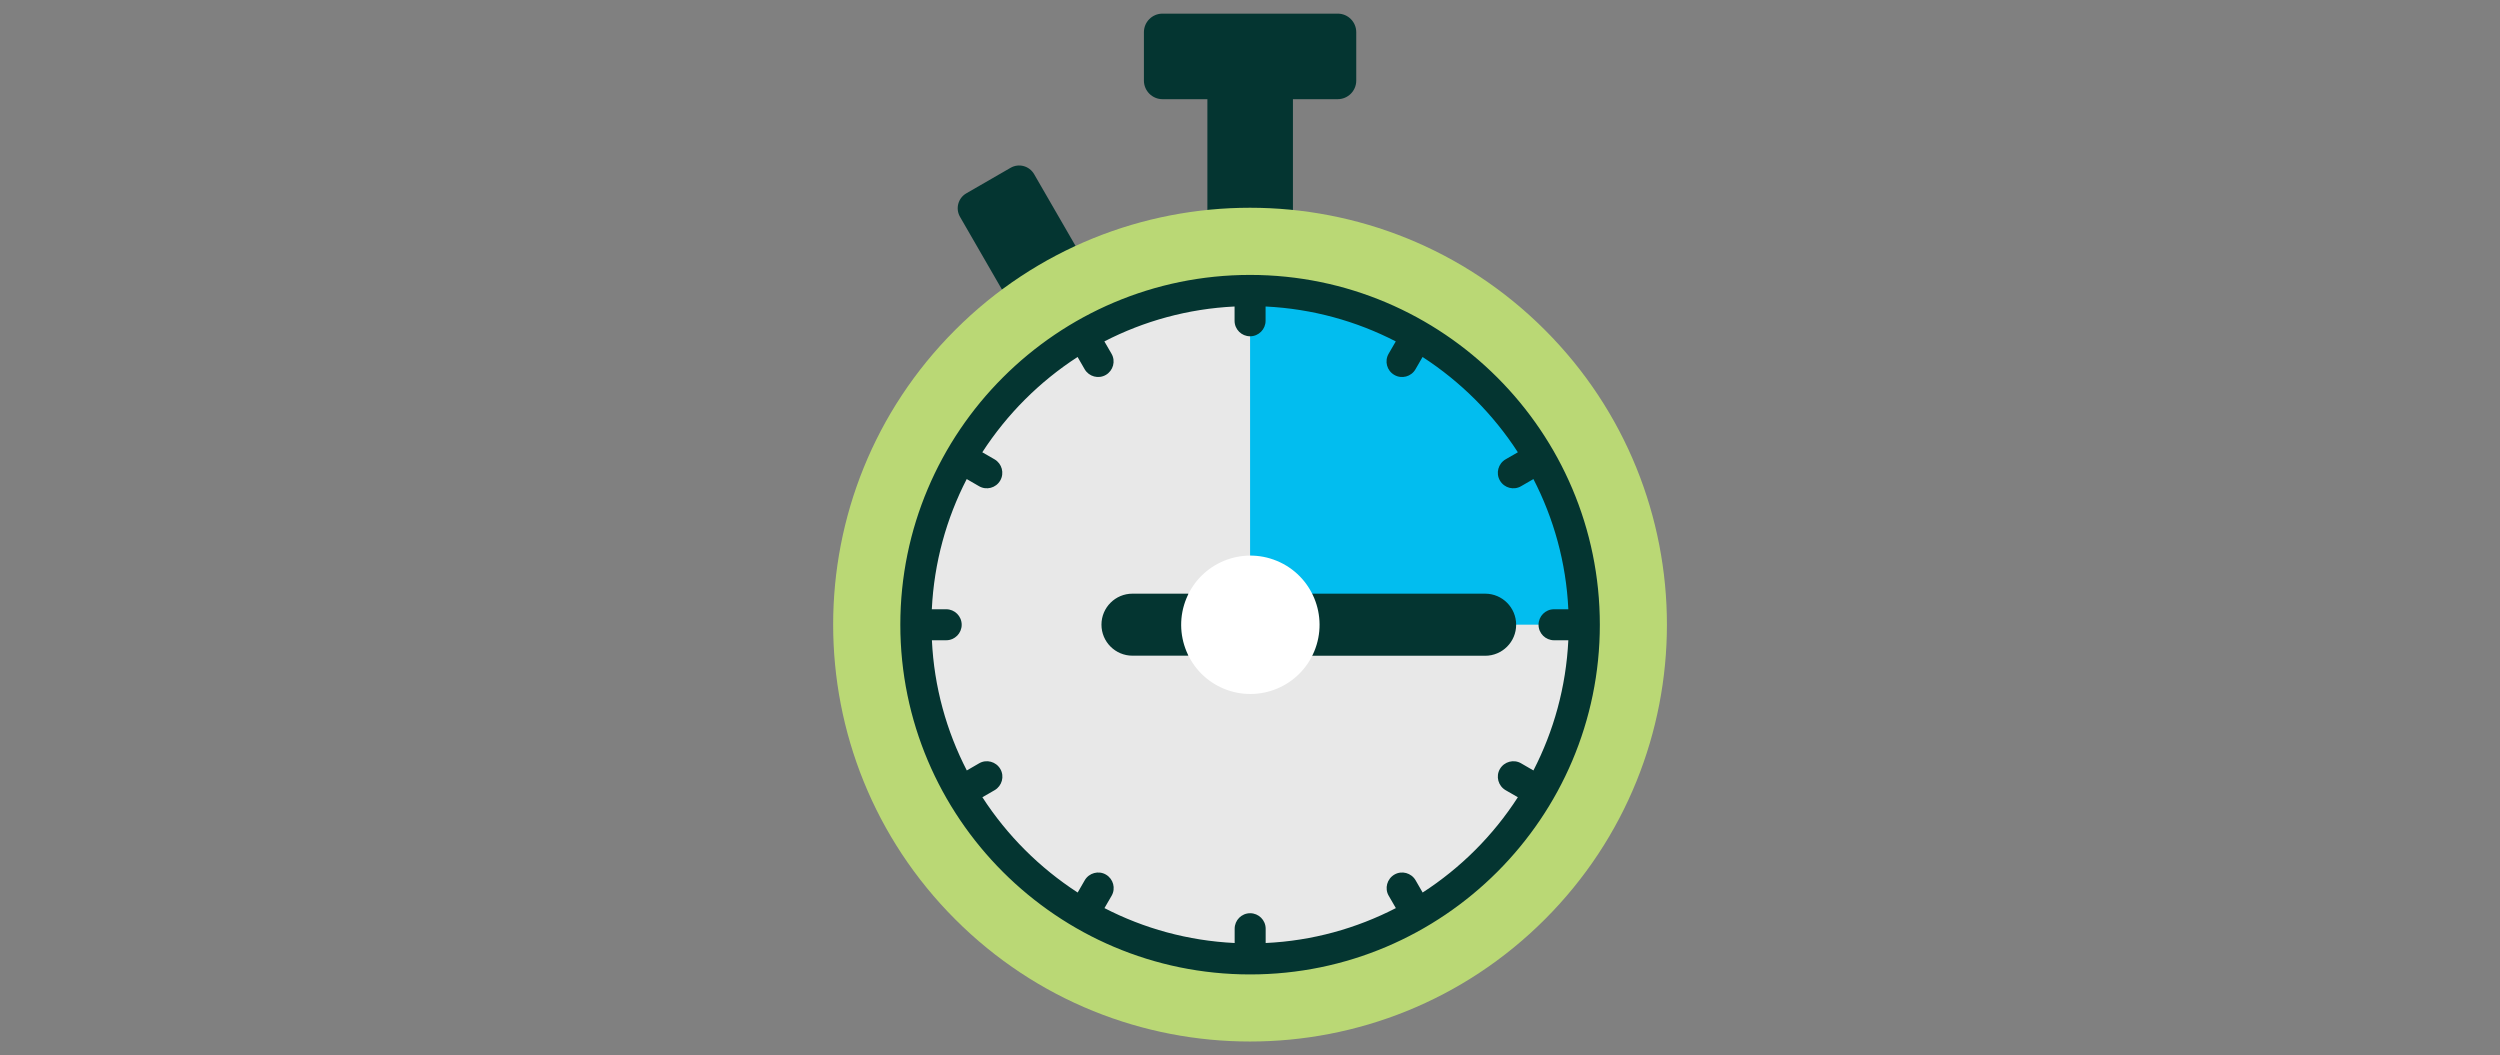
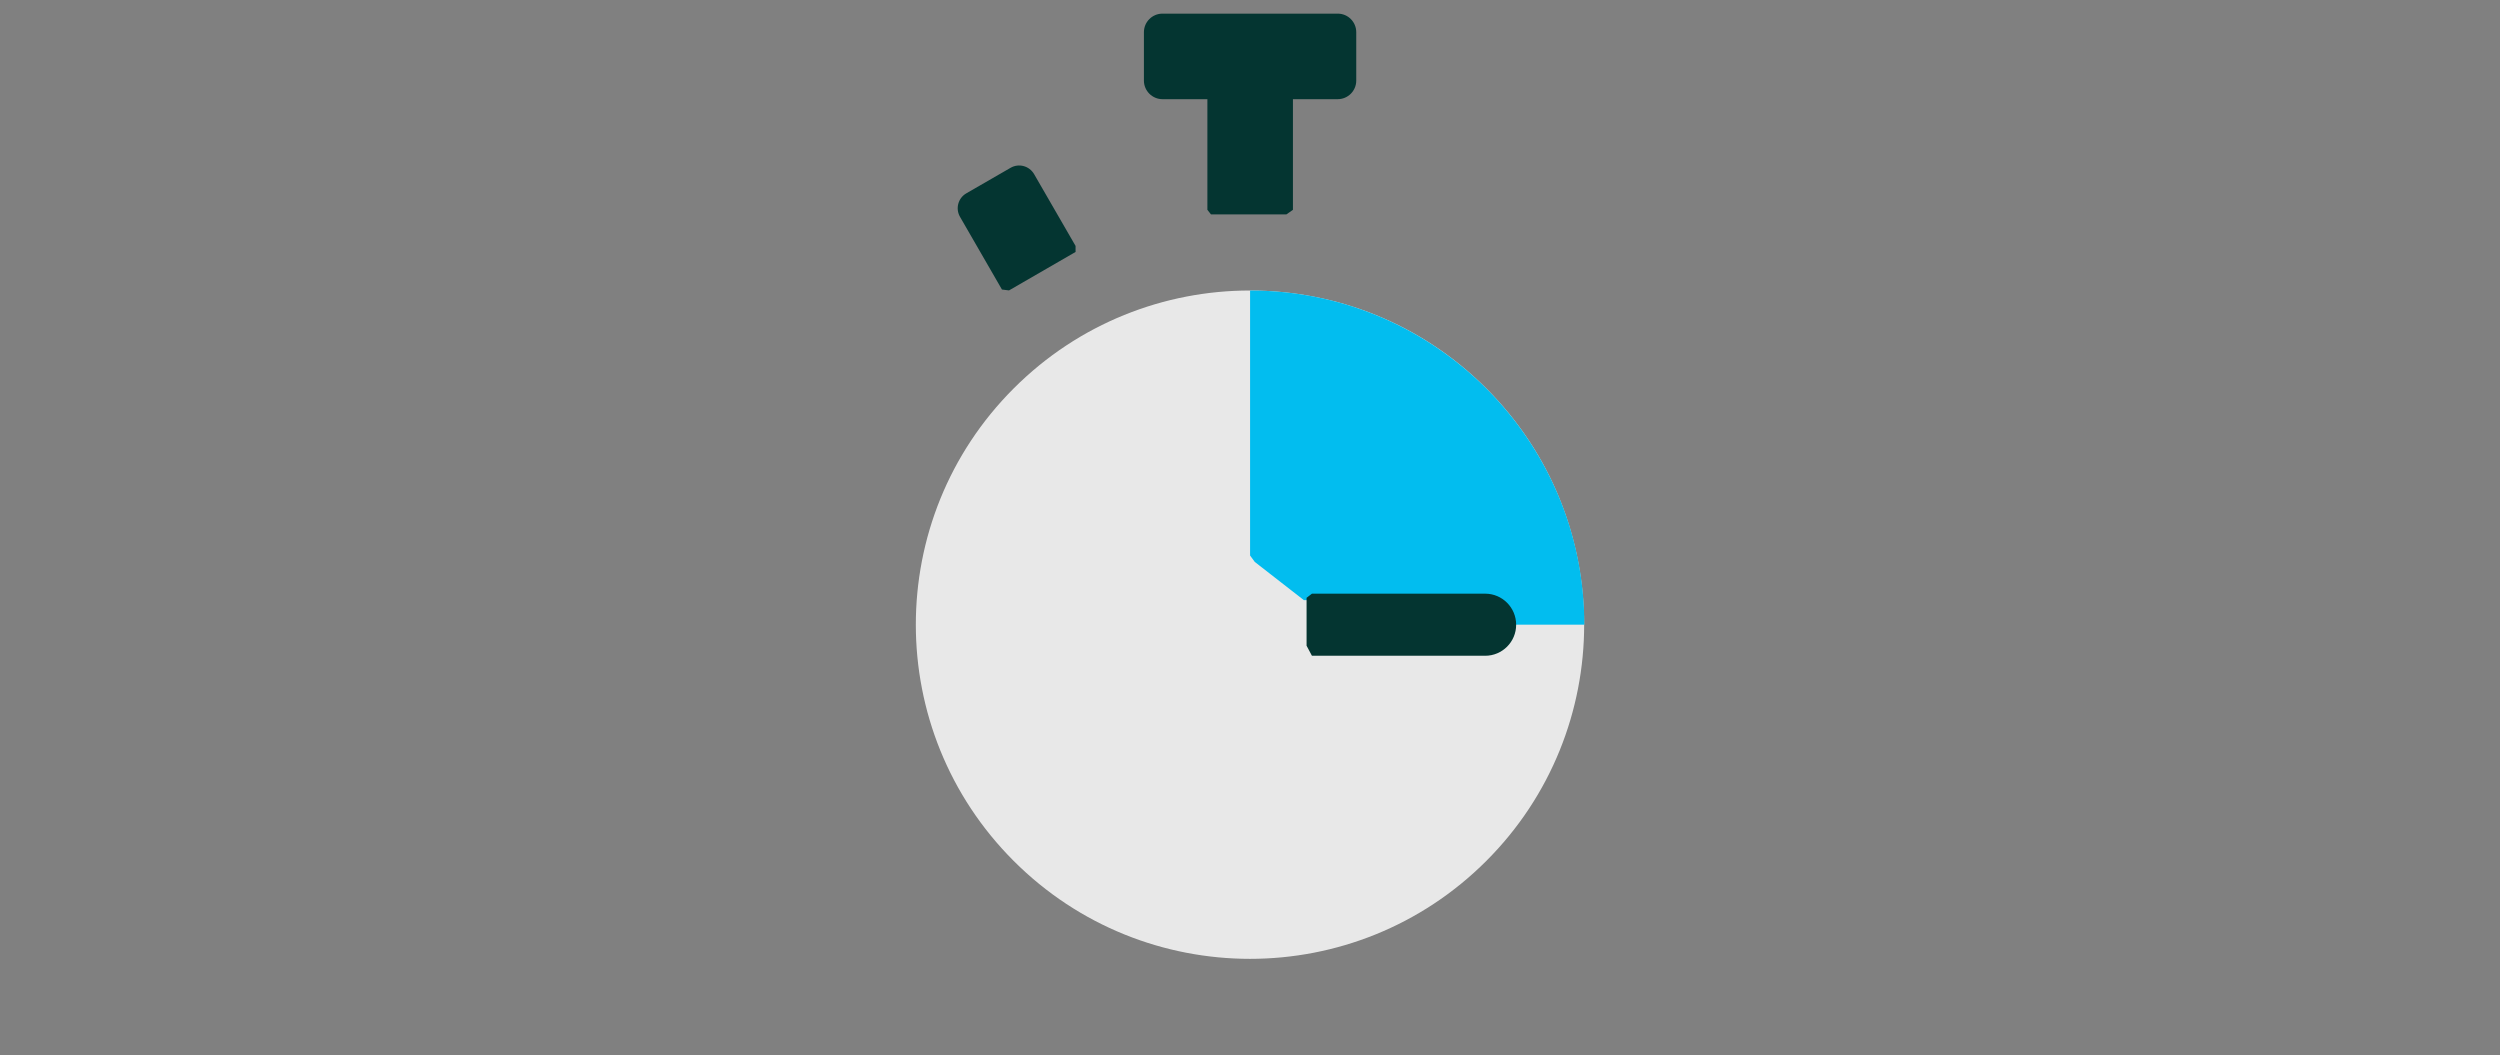
<svg xmlns="http://www.w3.org/2000/svg" version="1.1" id="Vrstva_1" x="0px" y="0px" viewBox="-89 0 308 130" style="enable-background:new 0 0 130 130;" xml:space="preserve">
  <rect x="-89" y="0" width="308" height="130" fill="#808080" stroke="none" />
  <style type="text/css">
	.st0{fill:#BAD875;}
	.st1{fill:#043531;}
	.st2{fill:#02BDEF;}
	.st3{fill:#FFFFFF;}
	.st4{fill:none;}
	.st5{fill:#E8E8E8;}
	.st6{fill:#E17F85;}
	.st7{fill:#F4B500;}
	.st8{fill:#707384;}
	.st9{fill:#EDEDEC;}
	.st10{fill:#00BDEB;}
</style>
  <g>
    <path class="st1" d="M38.4,21.45c-0.59-1.01-1.88-1.36-2.89-0.78l-5.46,3.15c-1.01,0.58-1.36,1.88-0.78,2.89l5.17,8.96l0.87,0.11   l8.2-4.74V30.3L38.4,21.45z M38.4,21.45" />
    <path class="st1" d="M69.71,11.73h-9.46l-0.5,0.48v13.64l0.44,0.56h9.3l0.8-0.56V12.21L69.71,11.73z M69.71,11.73" />
-     <path class="st0" d="M101.32,40.64c20.06,20.06,20.06,52.58,0,72.63c-20.06,20.06-52.58,20.06-72.63,0   c-20.06-20.06-20.06-52.58,0-72.63C48.74,20.58,81.26,20.58,101.32,40.64L101.32,40.64z M101.32,40.64" />
    <path class="st5" d="M94.11,47.85c16.08,16.08,16.08,42.14,0,58.22s-42.14,16.08-58.22,0c-16.08-16.08-16.08-42.14,0-58.22   C51.97,31.77,78.03,31.77,94.11,47.85L94.11,47.85z M94.11,47.85" />
    <path class="st1" d="M75.81,1.68H54.22c-1.26,0-2.29,1.02-2.29,2.29v5.96c0,1.26,1.03,2.29,2.29,2.29h21.58   c1.26,0,2.29-1.02,2.29-2.29V3.97C78.09,2.7,77.07,1.68,75.81,1.68L75.81,1.68z M75.81,1.68" />
    <path class="st2" d="M65.01,35.79v32.65l0.58,0.79l6.05,4.71h21.98l3.38,2.1l0.79,0.92h8.4C106.19,54.26,87.72,35.79,65.01,35.79   L65.01,35.79z M65.01,35.79" />
-     <path class="st1" d="M57.4,73.14c-2.37,0-4.13,0-6.88,0c-2.11,0-3.82,1.71-3.82,3.82c0,2.11,1.71,3.82,3.82,3.82h6.88l0.38-0.81   v-6.16L57.4,73.14z M57.4,73.14" />
    <path class="st1" d="M93.97,73.14c-2.63,0-19.01,0-21.34,0l-0.66,0.51v5.9l0.66,1.24h21.34c2.11,0,3.82-1.71,3.82-3.82   C97.79,74.85,96.08,73.14,93.97,73.14L93.97,73.14z M93.97,73.14" />
-     <path class="st1" d="M65.01,33.87c-23.76,0-43.09,19.33-43.09,43.09s19.33,43.09,43.09,43.09s43.09-19.33,43.09-43.09   C108.1,53.2,88.77,33.87,65.01,33.87L65.01,33.87z M86.27,109.96l-0.87-1.51c-0.53-0.91-1.7-1.23-2.61-0.7   c-0.91,0.53-1.23,1.7-0.7,2.61l0.88,1.52c-4.85,2.5-10.28,4.03-16.04,4.3v-1.76c0-1.06-0.86-1.91-1.91-1.91   c-1.06,0-1.91,0.86-1.91,1.91v1.76c-5.76-0.28-11.19-1.8-16.04-4.3l0.88-1.52c0.53-0.91,0.21-2.08-0.7-2.61   c-0.91-0.53-2.08-0.21-2.61,0.7l-0.87,1.51c-4.69-3.04-8.7-7.04-11.74-11.74l1.51-0.87c0.91-0.53,1.23-1.7,0.7-2.61   c-0.53-0.91-1.7-1.23-2.61-0.7l-1.52,0.88c-2.5-4.85-4.03-10.28-4.3-16.04h1.76c1.06,0,1.91-0.86,1.91-1.91   c0-1.06-0.86-1.91-1.91-1.91H25.8c0.28-5.76,1.8-11.19,4.3-16.04l1.52,0.88c0.91,0.53,2.08,0.22,2.61-0.7   c0.53-0.91,0.21-2.08-0.7-2.61l-1.51-0.87c3.04-4.69,7.04-8.7,11.74-11.74l0.87,1.51c0.53,0.91,1.7,1.23,2.61,0.7   c0.91-0.53,1.23-1.7,0.7-2.61l-0.88-1.52c4.85-2.5,10.28-4.02,16.04-4.3v1.76c0,1.06,0.86,1.91,1.91,1.91   c1.06,0,1.91-0.86,1.91-1.91v-1.76c5.76,0.28,11.19,1.8,16.04,4.3l-0.88,1.52c-0.53,0.91-0.22,2.08,0.7,2.61   c0.91,0.53,2.08,0.22,2.61-0.7l0.87-1.51c4.69,3.04,8.7,7.04,11.74,11.74l-1.51,0.87c-0.91,0.53-1.23,1.7-0.7,2.61   c0.53,0.92,1.7,1.23,2.61,0.7l1.52-0.88c2.5,4.85,4.03,10.28,4.3,16.04h-1.76c-1.06,0-1.91,0.86-1.91,1.91   c0,1.06,0.86,1.91,1.91,1.91h1.76c-0.28,5.75-1.8,11.19-4.3,16.04l-1.52-0.88c-0.91-0.53-2.08-0.21-2.61,0.7   c-0.53,0.91-0.21,2.08,0.7,2.61l1.51,0.87C94.98,102.91,90.97,106.92,86.27,109.96L86.27,109.96z M86.27,109.96" />
-     <path class="st3" d="M68.31,69.1c4.35,1.8,6.41,6.79,4.61,11.14c-1.8,4.35-6.79,6.41-11.14,4.61c-4.35-1.8-6.41-6.79-4.61-11.14   C58.97,69.36,63.96,67.3,68.31,69.1L68.31,69.1z M68.31,69.1" />
  </g>
</svg>